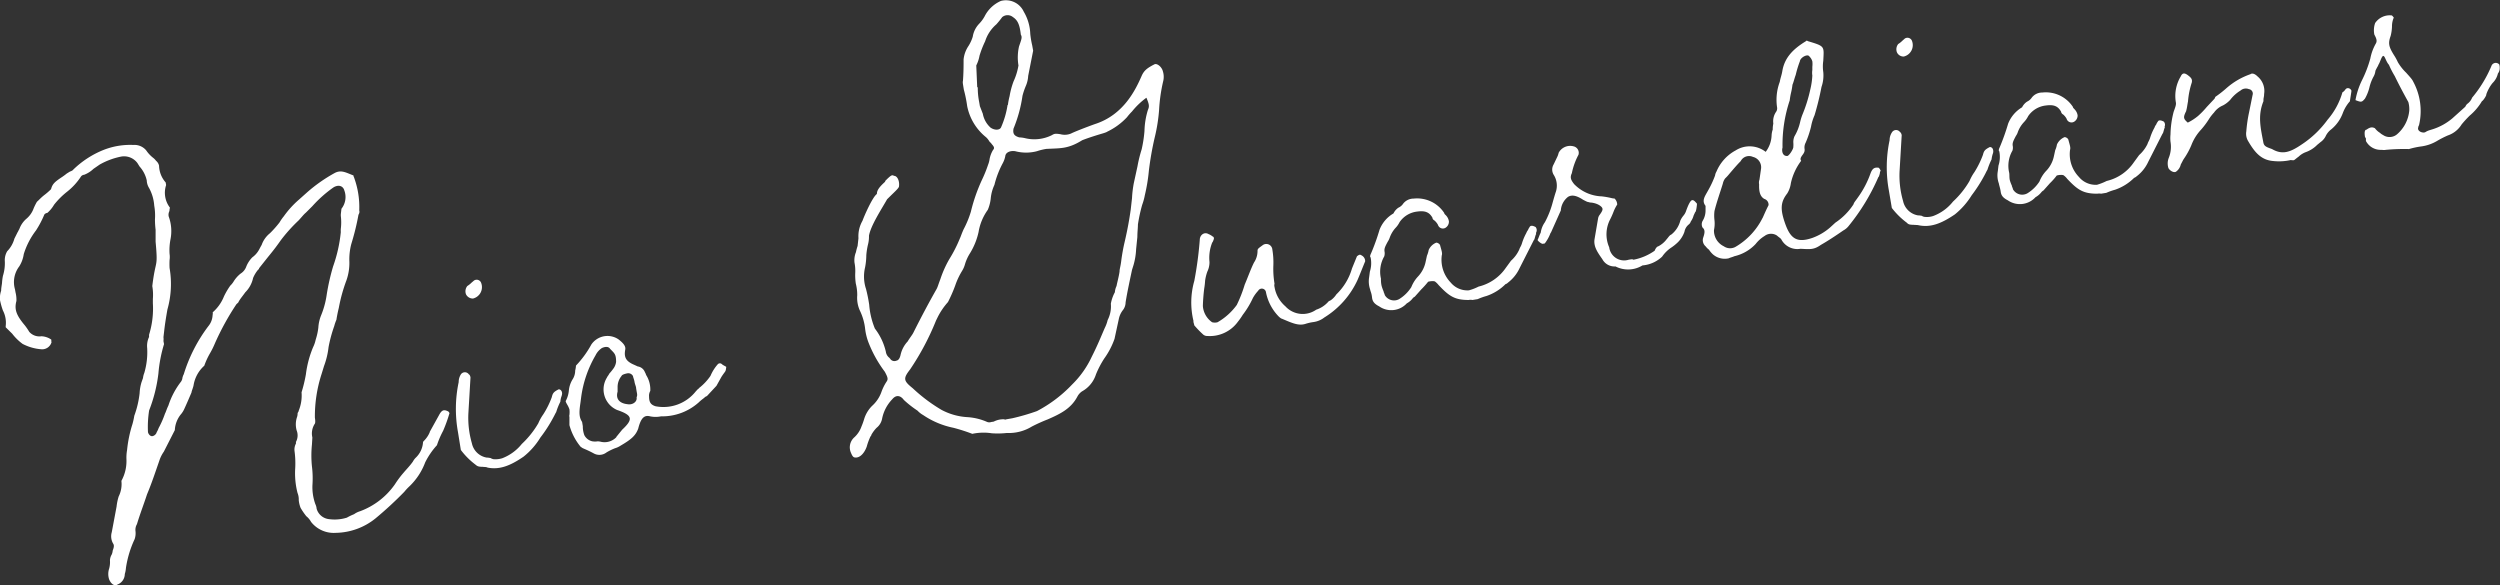
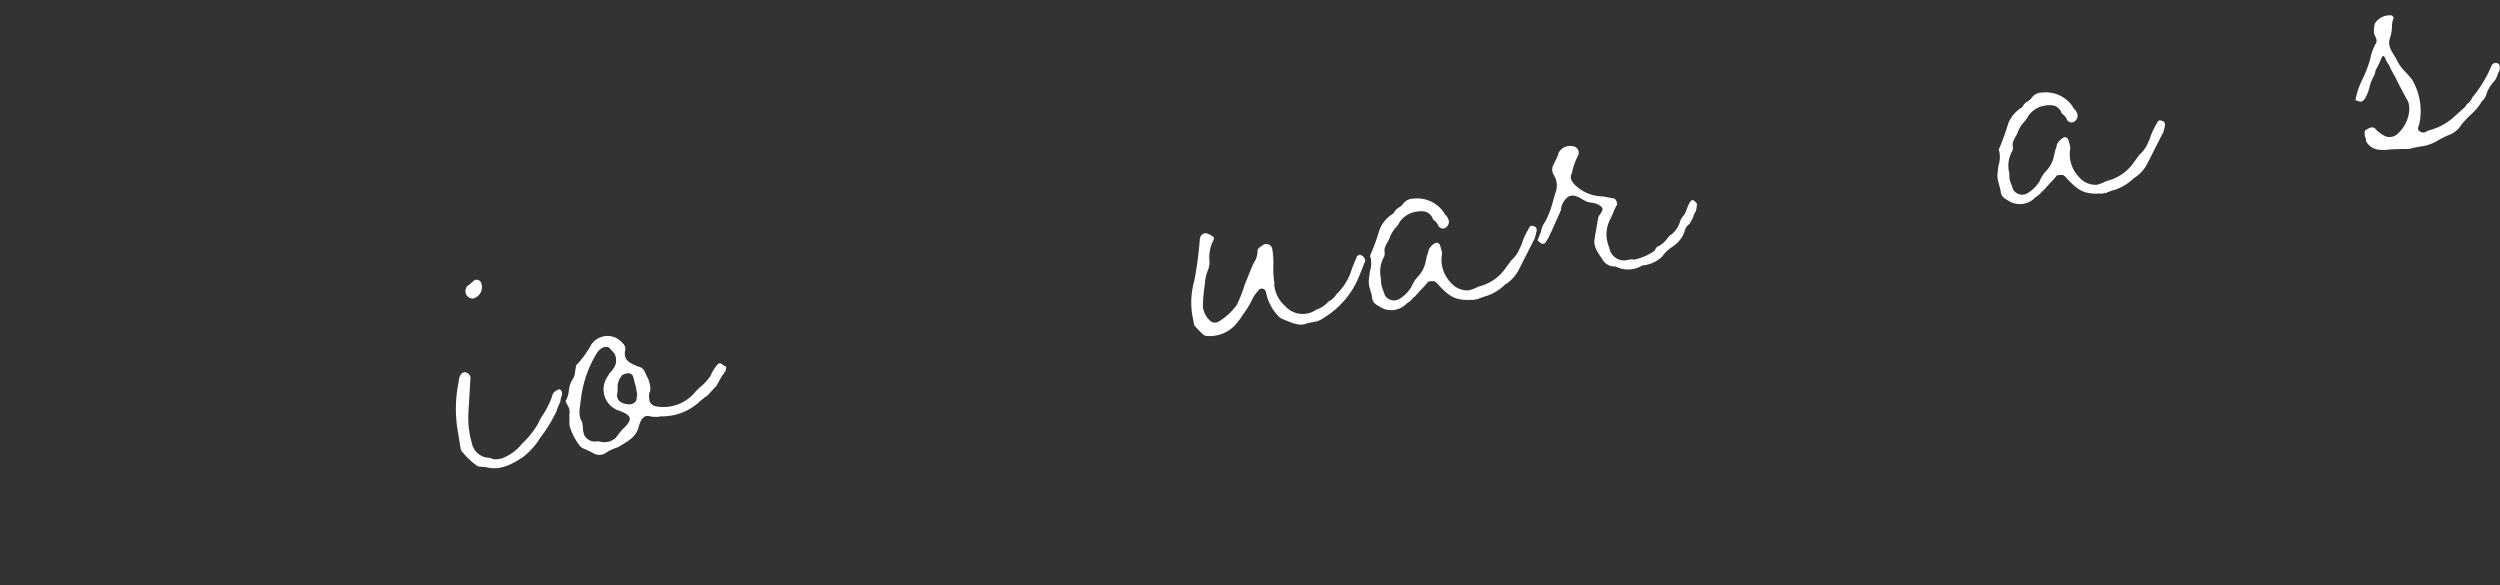
<svg xmlns="http://www.w3.org/2000/svg" viewBox="0 0 347.19 81.26">
  <rect x="0" y="0" width="347.19" height="81.26" fill="#333333" stroke="none" />
  <defs>
    <style>.cls-1{fill:#fff;}</style>
  </defs>
  <g id="レイヤー_2" data-name="レイヤー 2">
    <g id="レイヤー_2-2" data-name="レイヤー 2">
-       <path class="cls-1" d="M62.41,57.42a20.68,20.68,0,0,1-.87,2.41,12.36,12.36,0,0,0-.86,2,10.33,10.33,0,0,0-1.63,2.38,8.92,8.92,0,0,1-2.15,3.29,7.46,7.46,0,0,0-.76.81,51.39,51.39,0,0,1-4,3.69,9,9,0,0,1-5.52,2,4,4,0,0,1-3.42-1.52,2.65,2.65,0,0,0-.66-.79,9.41,9.41,0,0,1-.79-1.15,3.93,3.93,0,0,1-.26-1.08,2.38,2.38,0,0,0-.17-1A11,11,0,0,1,41,65a12.69,12.69,0,0,0-.09-2.31,1.76,1.76,0,0,1,.19-1.09l0-.23a1.88,1.88,0,0,0,.1-1.59,3.16,3.16,0,0,1,.06-1.89,1.55,1.55,0,0,0,.07-.46c0-.16.12-.17.16-.41a5.61,5.61,0,0,0,.39-2.54A20.52,20.52,0,0,0,42.48,52a14.25,14.25,0,0,1,1-3.78,4.33,4.33,0,0,0,.35-1l.14-.48a8.39,8.39,0,0,0,.24-1.24,5.42,5.42,0,0,1,.39-1.72,12.08,12.08,0,0,0,.78-2.91A30.38,30.38,0,0,1,46.26,37a20,20,0,0,0,1.07-4.77,3.33,3.33,0,0,1,0-.45,7.23,7.23,0,0,0,0-1.8l0-.22.09-.77a2.62,2.62,0,0,0,.4-2.54c-.18-.65-.82-.84-1.5-.43a17.19,17.19,0,0,0-2.94,2.61l-.9.9c-.33.28-.51.54-1,1.07A22.08,22.08,0,0,0,39,33.36c-.48.68-.85,1.2-1.78,2.33l-1.24,1.56c0,.16-.12.17-.18.26a4.54,4.54,0,0,0-.65,1.09,4,4,0,0,1-1.09,2c-.3.43-.68.87-.91,1.28-.05.16-.12.18-.31.36a36.09,36.09,0,0,0-3,5.46A11.35,11.35,0,0,1,29.2,49a10.18,10.18,0,0,0-.83,1.79,4.62,4.62,0,0,0-1.49,2.73c-.08.39-.25.72-.29,1-.38.89-.7,1.63-1,2.28a3.17,3.17,0,0,1-.41.67,3.74,3.74,0,0,0-.9,2.26l-1.53,3A4.64,4.64,0,0,0,22.12,64c-.56,1.6-1.05,3.11-1.7,4.65-.44,1.35-1,2.8-1.4,4.14a1.56,1.56,0,0,0-.2,1,2.56,2.56,0,0,1-.12,1.08,14.39,14.39,0,0,0-1.21,4,3.74,3.74,0,0,1-.16.85,1.56,1.56,0,0,1-1,1.45c-.4.3-.91-.07-1.17-.7a2.37,2.37,0,0,1,0-1.51,3.41,3.41,0,0,0,.11-1.15,1.7,1.7,0,0,1,.24-.79,1.65,1.65,0,0,0,.14-.55c.15-.4.25-.72.05-1a2,2,0,0,1-.18-1.55l.67-3.57a7.38,7.38,0,0,1,.29-1.4,3.86,3.86,0,0,0,.38-2.17,5.72,5.72,0,0,0,.7-3,5.94,5.94,0,0,1,.09-1.29,17.36,17.36,0,0,1,.74-3.58,10.16,10.16,0,0,0,.26-1.17,13.37,13.37,0,0,0,.74-3.13,6.13,6.13,0,0,1,.27-1.55l.2-.56a2.66,2.66,0,0,1,.18-.71,10.21,10.21,0,0,0,.4-3.45,2.89,2.89,0,0,1,.26-1.54l0-.31a12.23,12.23,0,0,0,.53-4.37c0-.22,0-.45,0-.6a7.11,7.11,0,0,0-.08-1.79c.47-3.91.81-2.32.46-6.17l0-1.65a12.12,12.12,0,0,1-.09-1.42,8,8,0,0,0-.1-1.93,6,6,0,0,0-.71-2.44,2.16,2.16,0,0,1-.33-1.07,4.28,4.28,0,0,0-1-1.93l-.3-.48a2.3,2.3,0,0,0-2.33-.88,10,10,0,0,0-2.9,1.09l-.87.6a3.89,3.89,0,0,1-1.29.82.61.61,0,0,0-.48.3,8.74,8.74,0,0,1-1.9,2.06,10.93,10.93,0,0,0-1.8,1.8,4.47,4.47,0,0,1-.94,1.14.61.61,0,0,0-.41.22A13.7,13.7,0,0,1,5,32a10.53,10.53,0,0,0-1.7,3.29A4.34,4.34,0,0,1,2.67,37a3.61,3.61,0,0,0-.59,3.18l.08.44a4.06,4.06,0,0,1,.12,1.18c-.32,1.18,0,2,1.18,3.4a8.23,8.23,0,0,1,.6.88,1.87,1.87,0,0,0,1.68.62,2.56,2.56,0,0,1,1.35.44c.08,0,0,.3.07.37a1.35,1.35,0,0,1-1.34,1,6.67,6.67,0,0,1-2.68-.75A7.06,7.06,0,0,1,1.7,46.35l-.91-.9,0-.15A3.71,3.71,0,0,0,.4,43.11,10.5,10.5,0,0,1,0,41.68a3.17,3.17,0,0,1,.16-1.31c0-.38.09-.77.12-1.07a6.87,6.87,0,0,1,.13-1,5.86,5.86,0,0,0,.26-2A2.43,2.43,0,0,1,1,34.89a4,4,0,0,0,1-1.75l.45-.9c.12-.17.11-.24.23-.41a3.39,3.39,0,0,1,1-1.46,3.38,3.38,0,0,0,1-1.45,8.38,8.38,0,0,1,.45-.9c.33-.28.51-.54,1.11-1a8.42,8.42,0,0,0,.85-.75c.18-.71.51-1,1.38-1.59a8.36,8.36,0,0,0,.8-.58l.34-.21c.14-.1.43-.15.55-.32a12.91,12.91,0,0,1,4.2-2.74,10.08,10.08,0,0,1,4.16-.7,2.12,2.12,0,0,1,1.78.75,4.62,4.62,0,0,0,.92,1,2.13,2.13,0,0,1,.45.45,1.23,1.23,0,0,1,.42.68,3.65,3.65,0,0,0,.92,2.33l.06.36a3.41,3.41,0,0,0,.53,3.14,2.22,2.22,0,0,0-.07.47,1.11,1.11,0,0,0-.1.76,5.87,5.87,0,0,1,.24,3.2,8,8,0,0,0-.12,2,2.89,2.89,0,0,1,0,.83,10.71,10.71,0,0,0,0,1.12,13,13,0,0,1-.3,5.76c-.19,1.09-.34,2-.46,3.08l-.09.77a2.08,2.08,0,0,1,0,.53l.08.43A19.48,19.48,0,0,0,22,51.86,20.72,20.72,0,0,1,20.71,57a14.78,14.78,0,0,0-.16,3c.05.29.33.62.62.57s.55-.32.59-.55a2.76,2.76,0,0,0,.27-.57,13.21,13.21,0,0,0,.88-2c.17-.33.2-.56.48-1.14A10.9,10.9,0,0,1,25.14,53a1.14,1.14,0,0,0,.2-.56c.05-.16.15-.48.16-.4a21.59,21.59,0,0,1,3.44-6.75,2.55,2.55,0,0,0,.58-1.45c0-.07.08-.46,0-.45a5.74,5.74,0,0,0,1.58-2.22,9.9,9.9,0,0,1,.88-1.5,2.9,2.9,0,0,0,.43-.52,4.26,4.26,0,0,1,1-1.15,1.9,1.9,0,0,0,.8-1,3.83,3.83,0,0,1,.84-1.27,3.12,3.12,0,0,0,.77-.8c.18-.26.23-.42.52-.92a3.63,3.63,0,0,1,1.15-1.62,14.36,14.36,0,0,0,1.33-1.5,6.5,6.5,0,0,1,.6-.86,13,13,0,0,1,2.09-2.3l1.12-1A21.23,21.23,0,0,1,46.53,24c.9-.45,1.57,0,2.62.39-.16-.05,0,.14.08.43a11.86,11.86,0,0,1,.66,4.4.7.7,0,0,1,0,.38l-.11.24c-.27,1.48-.59,2.73-1,4.07a8.41,8.41,0,0,0-.26,2.45,7.26,7.26,0,0,1-.4,2.55,22.51,22.51,0,0,0-1.07,3.86c-.14.55-.26,1.17-.33,1.64a5.86,5.86,0,0,0-.3.87,19.35,19.35,0,0,0-.79,2.92A11,11,0,0,1,45,50.83l-.34,1.11A19.09,19.09,0,0,0,43.73,58c.08.51.05.74,0,.83a2.46,2.46,0,0,0-.35,1.93l-.06,1a14.9,14.9,0,0,0,0,3,13.61,13.61,0,0,1,.07,2.62A7,7,0,0,0,43.79,70a1.8,1.8,0,0,1,.18.64,2,2,0,0,0,1.68,1.45,5.72,5.72,0,0,0,2.52-.2,7.71,7.71,0,0,1,1-.48A2.79,2.79,0,0,1,50,71a10.22,10.22,0,0,0,4.85-3.75,13.57,13.57,0,0,1,1.23-1.64c.37-.44.82-.89,1.25-1.49a2.59,2.59,0,0,1,.36-.51,3.27,3.27,0,0,0,1.06-2.21c0-.07.06-.08.12-.17a3.8,3.8,0,0,0,.84-1.27l-.07.09,1.33-2.4c.4-.75.69-.8,1.26-.52C62.29,57.14,62.48,57.41,62.41,57.42Z" />
      <path class="cls-1" d="M67.05,64.83c-.61,0-.77-.09-1-.29A10.22,10.22,0,0,1,64,62.49L63.6,60a18,18,0,0,1,.1-6.93A2,2,0,0,1,64,52a.67.67,0,0,1,1.12,0c.08,0,.19.2.22.42l-.29,4.93a12.73,12.73,0,0,0,.48,4.2,2.54,2.54,0,0,0,2.07,2c.14,0,.14,0,.53.06a1.12,1.12,0,0,0,.41.16,3.21,3.21,0,0,0,1.18-.12,6.43,6.43,0,0,0,2.75-2,12.62,12.62,0,0,0,2.29-2.87,6.48,6.48,0,0,1,.69-1.24,12.13,12.13,0,0,0,1.18-2.38c.13-.55.25-.72.87-1.05.14-.1.38,0,.49.22s.08.43,0,.68a2.73,2.73,0,0,0-.17.78,8.4,8.4,0,0,0-.58,1.45c-.12.17-.17.33-.4.74a19.55,19.55,0,0,1-1.79,2.78,10.13,10.13,0,0,1-2.33,2.65c-1.88,1.3-3.37,1.85-5,1.53C67.5,64.83,67.28,64.87,67.05,64.83ZM64.72,40.88a1.17,1.17,0,0,1,.18-1.16,3.29,3.29,0,0,0,.6-.48l.33-.28a.66.66,0,0,1,1,.35,1.63,1.63,0,0,1-1.14,2.15A1.06,1.06,0,0,1,64.72,40.88Z" />
      <path class="cls-1" d="M82.52,63a14.5,14.5,0,0,0-1.39-.67l-.24-.11-.26-.18a8,8,0,0,1-1.55-3l0-1.13a.57.57,0,0,1,0-.3,3.33,3.33,0,0,0,0-.76,3.15,3.15,0,0,0-.25-.56c-.2-.34-.31-.55-.25-.63A3.76,3.76,0,0,0,79,54.24a3.64,3.64,0,0,1,.49-1.51,2.28,2.28,0,0,0,.39-1.27,3.71,3.71,0,0,0,.11-.69,13.86,13.86,0,0,0,2.13-2.92,2.71,2.71,0,0,1,3.79-.71c.78.61,1,1,.92,1.42-.2,1.08.12,1.63,1.26,2.11l.48.22a1.25,1.25,0,0,1,1,.82c.1.13.13.35.23.48a3.79,3.79,0,0,1,.51,2.1,1.33,1.33,0,0,0-.17.78c0,.83.27,1.15.9,1.35a5.74,5.74,0,0,0,5.59-2.07l.25-.27c.2-.19.21-.11.2-.19a7.53,7.53,0,0,0,1.59-1.69,5.89,5.89,0,0,1,1-1.6.4.4,0,0,1,.61,0c.25.18.41.23.58.35-.09.77-.07.46-.67,1.39l-.69,1.24-1.08,1.16-.25.27a.82.82,0,0,0-.34.21c-.2.18-.41.29-.79.66a7.61,7.61,0,0,1-5.24,1.94,3.72,3.72,0,0,1-1.51,0c-.86-.23-1.3.3-1.66,1.71-.37,1-1,1.51-2.46,2.37a2.89,2.89,0,0,1-.76.35,8.06,8.06,0,0,0-1.18.58A1.61,1.61,0,0,1,82.52,63Zm3.07-2.32.81-1c1.56-1.46,1.47-2-.69-2.74a3.11,3.11,0,0,1-1.43-4.49c.11-.24.18-.25.35-.58a6.14,6.14,0,0,0,.5-.61,2,2,0,0,0,.43-1c0-1.06-.2-1.17-.83-1.81-.21-.34-.66-.34-1.15-.11a2.54,2.54,0,0,0-.87,1,15.62,15.62,0,0,0-2,5.83l-.1.77c-.21,1.39-.19,2,.23,2.66l.1.59a3.47,3.47,0,0,0,.21,1.24,1.64,1.64,0,0,0,1.12.86,2.29,2.29,0,0,0,.74,0,2.23,2.23,0,0,1,.47.07A2.26,2.26,0,0,0,85.59,60.72Zm2.82-5.51c.11-.25.09-.39,0-.83l-.07-.44c0-.22-.16-.5-.22-.87s-.18-.57-.21-.79a.73.73,0,0,0-.75-.4c-.43.08-.79.21-.84.37a2.4,2.4,0,0,0-.55,1.6c0,.22,0,.45,0,.59-.29,1,.27,1.61,1.35,1.73C87.84,56.28,88.51,55.79,88.41,55.21Z" />
-       <path class="cls-1" d="M137.72,60.17a7.44,7.44,0,0,0-2.69.08,25,25,0,0,0-2.62-.84,11.57,11.57,0,0,1-4.21-1.77,3.27,3.27,0,0,1-.78-.61,14.67,14.67,0,0,1-1.9-1.49c-.49-.67-1.1-.71-1.6-.1a5.4,5.4,0,0,0-1.42,2.72,2.12,2.12,0,0,1-.76,1.25,4.56,4.56,0,0,0-.74,1c0,.15-.13.17-.17.33a8.59,8.59,0,0,0-.46,1.28c-.31.87-.88,1.5-1.47,1.52-.3,0-.45,0-.71-.63a1.86,1.86,0,0,1,.46-2.18,3.71,3.71,0,0,0,1-1.53,9.07,9.07,0,0,0,.36-1,4.38,4.38,0,0,1,1.11-1.84,4.72,4.72,0,0,0,1.27-1.87,6.71,6.71,0,0,1,.72-1.47c.25-.35.21-.57-.23-1.39a17,17,0,0,1-2.26-4.05,7.85,7.85,0,0,1-.47-1.88,7.78,7.78,0,0,0-.74-2.58,4.31,4.31,0,0,1-.36-2.12,6.38,6.38,0,0,0-.2-1.62,8,8,0,0,1-.08-1.41,5.92,5.92,0,0,0-.1-1.49,3,3,0,0,1,.2-1.46,7,7,0,0,1,.23-.86l.12-1.08a4.29,4.29,0,0,1,.56-2.42c.26-.72,1.4-3.32,2-3.72,0-.45.22-.87,1.14-1.7,0-.16.18-.25.24-.34.58-.55.72-.65,1-.48.45,0,.79.7.69,1.46,0,.15-.23.42-1,1.15l-.65.64c-.75,1.33-2.3,3.69-2.52,5.08a4.48,4.48,0,0,1-.16,1.3,10,10,0,0,0-.21,1.39,9.35,9.35,0,0,1-.17,1.69,5.47,5.47,0,0,0,.13,3,20.52,20.52,0,0,1,.44,2.18,10.92,10.92,0,0,0,.79,3.32,8.34,8.34,0,0,1,1.52,3.2,1.29,1.29,0,0,0,.53.89c0,.07.08.06.09.13a.7.7,0,0,0,.87.23c.29-.05.46-.37.55-.76a4,4,0,0,1,1-1.91c.23-.41.6-.85.77-1.18,1.07-2.14,2.21-4.28,3.25-6.11.17-.33.21-.56.52-1.37A15,15,0,0,1,131.83,36a18.8,18.8,0,0,0,1.47-2.88c.16-.33.2-.56.53-1.29a13.44,13.44,0,0,0,1-2.43A23.74,23.74,0,0,1,136.36,25a17.7,17.7,0,0,0,.85-2.09,3.61,3.61,0,0,0,.23-.87,3.77,3.77,0,0,1,.47-1.21c.25-.27.14-.47-.22-.86,0-.07-.19-.2-.29-.33a2.41,2.41,0,0,0-.47-.59,7.37,7.37,0,0,1-2.61-4.3,18.52,18.52,0,0,0-.47-2.32c-.14-.88-.17-1-.12-1.19.07-.91.09-1.66.09-3a4.1,4.1,0,0,1,.67-1.84,5.36,5.36,0,0,0,.6-1.3,3.35,3.35,0,0,1,.9-1.81,4.85,4.85,0,0,0,.74-1A4.59,4.59,0,0,1,139,.13a2.73,2.73,0,0,1,3.18,1.5,6.48,6.48,0,0,1,.9,3.08,12.43,12.43,0,0,0,.27,1.6l.13.73-.69,3.5a4,4,0,0,1-.3,1.33A9.77,9.77,0,0,0,142,13.3a19,19,0,0,1-1.25,4.57c-.11.69.08,1,.8,1.21a4.07,4.07,0,0,1,.77.1,5.46,5.46,0,0,0,3.76-.41c.35-.21.49-.24,1.19-.13a2.28,2.28,0,0,0,1.48-.1c.42-.22,2.11-.88,3.31-1.31,4-1.28,5.65-4.79,6.47-6.65.32-.74.71-1.1,1.82-1.66.35-.14,1,.36,1.15,1a2.56,2.56,0,0,1,.06,1.27,22.68,22.68,0,0,0-.59,4.08,23.54,23.54,0,0,1-.62,3.87,42.75,42.75,0,0,0-.8,4.57,24.11,24.11,0,0,1-.56,3.4,8.16,8.16,0,0,1-.37,1.34,22.07,22.07,0,0,0-.59,2.73c0,.52-.07.91-.08,1.74l-.17,1.68a9.36,9.36,0,0,1-.37,2.24l-.2.64c-.33,1.56-.67,3.12-.89,4.51a1.79,1.79,0,0,1-.41,1.12,3,3,0,0,0-.54,1.22l-.59,2.73a10.84,10.84,0,0,1-1.42,2.72A13,13,0,0,0,152.2,52a4.1,4.1,0,0,1-1.93,2.35,2,2,0,0,0-.64.71c-.91,1.73-2.44,2.44-4.12,3.18a22.74,22.74,0,0,0-2.22,1,6.1,6.1,0,0,1-3.46.89A11.51,11.51,0,0,1,137.72,60.17Zm0-1.57.29-.05a2.88,2.88,0,0,1,1.45-.32c.09.06.16.05.31,0l.8-.14a29.73,29.73,0,0,0,3.44-1,18.64,18.64,0,0,0,4.87-3.68,13.12,13.12,0,0,0,2.73-3.85c.79-1.56,1.21-2.61,1.81-4a5,5,0,0,0,.41-1.12,4.16,4.16,0,0,0,.44-2.26,5.32,5.32,0,0,1,.56-1.6,2.41,2.41,0,0,1,.23-.86c.12-.62.31-1.26.42-2,0-.38.12-.62.22-1.39a26.55,26.55,0,0,1,.5-2.79c.35-1.49.63-3,.83-4.43l.18-1.6a15.17,15.17,0,0,1,.25-2.08l.51-2.34a19.21,19.21,0,0,1,.58-2.35,17.72,17.72,0,0,0,.39-2.54,10.7,10.7,0,0,1,.48-2.94c.22-.49.17-.78-.21-1.69a10.46,10.46,0,0,0-2,1.91,8.17,8.17,0,0,0-.7.8,9.11,9.11,0,0,1-2.73,2s-.06.08-.64.25-1.78.53-2.84.94c-2,1.24-3,1.1-5,1.21A8.21,8.21,0,0,0,144,21a5.91,5.91,0,0,1-3,0c-.69-.11-1.33.15-1.39.68a3.41,3.41,0,0,1-.36,1,12.89,12.89,0,0,0-1.15,3,5.67,5.67,0,0,0-.51,1.89,5.48,5.48,0,0,1-.41,1.57,7.32,7.32,0,0,0-1.28,3.08,9.48,9.48,0,0,1-1.16,2.9,6.15,6.15,0,0,0-.72,1.55,3.56,3.56,0,0,1-.44,1,10.11,10.11,0,0,0-.93,2,19.94,19.94,0,0,1-1,2.28,9.71,9.71,0,0,0-1.38,2l-.28.57a36.17,36.17,0,0,1-3.59,6.77c-1,1.29-.94,1.58.37,2.64a22.44,22.44,0,0,0,4,3,8.68,8.68,0,0,0,3.56,1,8,8,0,0,1,2.74.66A.82.82,0,0,0,137.68,58.6Zm2.25-44a9.3,9.3,0,0,1,.24-1.25,11,11,0,0,1,.55-2.05,8.62,8.62,0,0,0,.68-2.21,6.86,6.86,0,0,1,.08-2.65c.35-1,.46-1.28.25-1.62-.15-1.33-.41-2-1.09-2.44a1.17,1.17,0,0,0-1.5,0,12.55,12.55,0,0,1-.81,1,5.19,5.19,0,0,0-1.56,2.36,13.45,13.45,0,0,0-.78,2,4.9,4.9,0,0,1-.45,1.35l.13,3,.08.06a10,10,0,0,0,.19,2l.1.59.41,1.06a3.42,3.42,0,0,0,1.07,1.92c.6.42,1.34.37,1.49-.1A12.21,12.21,0,0,0,139.93,14.56Z" />
      <path class="cls-1" d="M189.59,36.29c-.37.89-.74,1.85-1.06,2.59a12,12,0,0,1-4.61,5.21,3.16,3.16,0,0,1-1.54.64,6.24,6.24,0,0,0-1.09.25c-1,.32-2-.19-3.27-.72-.08,0-.33-.17-.62-.5a6.61,6.61,0,0,1-1.59-3.19.58.58,0,0,0-1.08-.19,5.06,5.06,0,0,0-.73,1,12.31,12.31,0,0,1-1.41,2.34,9.08,9.08,0,0,1-.66.94,4.81,4.81,0,0,1-4.25,2,.84.84,0,0,1-.65-.26,12.84,12.84,0,0,1-1.18-1.23c0-.15-.16-.5-.1-.58a10.89,10.89,0,0,1,.11-5.58,51.66,51.66,0,0,0,.76-5.69c0-.69.63-1.16,1.22-.81a2.18,2.18,0,0,1,.59.35.07.07,0,0,1,.08.06c.09.06.11.21,0,.45a1,1,0,0,1-.17.33,5.73,5.73,0,0,0-.37,2.7,3,3,0,0,1-.3,1.32,6.24,6.24,0,0,0-.31,1.26,9.45,9.45,0,0,1-.12,1.07c-.1.77-.17,1.68-.19,2.44a3,3,0,0,0,1.28,2.26,1.41,1.41,0,0,0,.76,0,8.57,8.57,0,0,0,2.67-2.4,18.86,18.86,0,0,0,1.1-2.82c.43-1,.84-2.17,1.29-3.07a2.87,2.87,0,0,0,.49-1.51c0-.38,0-.38.68-.87a.84.84,0,0,1,1.38.59,10.69,10.69,0,0,1,.14,2.16A12.56,12.56,0,0,0,177,39.4a.86.86,0,0,0,0,.45,4.49,4.49,0,0,0,1.5,2.68,3.26,3.26,0,0,0,4.29.48,3.84,3.84,0,0,0,1.69-1.12c.06-.08.14-.09.34-.2a3,3,0,0,0,.77-.81,8.09,8.09,0,0,0,2.17-3.6l.69-1.69c.27-.2.4-.3.66-.11A.89.89,0,0,1,189.59,36.29Z" />
      <path class="cls-1" d="M213.34,32.28a.28.28,0,0,0,0,.23l-.06.08c-.15.48-.18.71-.25.72l-2,3.94a5.37,5.37,0,0,1-1.61,2,.74.74,0,0,1-.34.21,6.76,6.76,0,0,1-2.66,1.65,8.39,8.39,0,0,0-1.2.43l-.73.12a1.48,1.48,0,0,0-.53,0c-1.94,0-2.71-.52-4.18-2.08a2.73,2.73,0,0,0-.45-.45c-.1-.13-.69-.1-1,0a10.92,10.92,0,0,1-.95,1.06l-.89,1c-.13.1-.21.11-.33.28a2.65,2.65,0,0,1-.79.66,2.93,2.93,0,0,1-3.83.42c-.66-.34-.94-.67-1-1.26s-.21-.79-.26-1.09a3.48,3.48,0,0,1-.14-1.7l.1-.77a3.88,3.88,0,0,0,.1-2c-.07,0-.11-.2.06-.53a29.34,29.34,0,0,0,1.18-3.28,4.5,4.5,0,0,1,1.94-2.28,2,2,0,0,1,.69-.8,1.56,1.56,0,0,0,.66-.56,1.84,1.84,0,0,1,1.46-.7,4.5,4.5,0,0,1,4.24,2c0,.15.2.27.3.4a1.52,1.52,0,0,1,.35.77,1,1,0,0,1-.52.91.71.71,0,0,1-1-.43,2.08,2.08,0,0,0-.48-.6c-.17-.12-.26-.18-.29-.4-.43-.75-1-1-2.1-.85a3.42,3.42,0,0,0-2.46,1.47,3.31,3.31,0,0,1-.61.85A4.12,4.12,0,0,0,193,33a2.49,2.49,0,0,1-.28.57c-.4.74-.51,1-.43,1.43a1.44,1.44,0,0,1-.05.6,4.28,4.28,0,0,0-.46,3.09c0,.29,0,.59.09,1a5.51,5.51,0,0,0,.28.78c0,.14.12.28.16.5a1.48,1.48,0,0,0,2,.57A5.24,5.24,0,0,0,196,39.87a4.65,4.65,0,0,1,.89-1.43A4.25,4.25,0,0,0,198,36.29l.17-.78a3.56,3.56,0,0,0,.24-.79,1.93,1.93,0,0,1,1-1c.13-.09.55.14.59.36.19.71.33,1.07.23,1.38a4.56,4.56,0,0,0,1.24,3.78A3,3,0,0,0,204,40.32a7.05,7.05,0,0,0,1.34-.52,6.39,6.39,0,0,0,3.77-2.59l.73-1A4.64,4.64,0,0,0,211,34.63c.1-.32.24-.41.38-.89a7.35,7.35,0,0,1,.59-1.38,1.44,1.44,0,0,1,.23-.41,1.8,1.8,0,0,1,.23-.42c.11-.24.42-.22.83,0A.69.69,0,0,1,213.34,32.28Z" />
      <path class="cls-1" d="M224.35,37a1.91,1.91,0,0,1-1.82-1c-.6-.87-1.27-1.74-1.08-2.82l.49-2.87a1.13,1.13,0,0,1,.22-.48c.43-.6.53-.85.18-1.16s-.83-.46-1.29-.53a1.46,1.46,0,0,1-.46-.08c-.15,0-.41-.15-.74-.32-.92-.6-1.55-.72-2.09-.4a2.61,2.61,0,0,0-1,1.89l-1.31,2.93c-.05.15-.12.17-.17.33a5.41,5.41,0,0,1-.75,1.32l-.29.05c-.22,0-.76-.47-.7-.55.17-.33.21-.57.43-1a3.28,3.28,0,0,1,.58-1.45,12.71,12.71,0,0,0,1.1-2.82c.14-.48.28-1,.43-1.43a2.79,2.79,0,0,0-.32-2.35,1.39,1.39,0,0,1,0-1.42l.55-1.15a2.66,2.66,0,0,0,.15-.47,1.81,1.81,0,0,1,2.1-.89.92.92,0,0,1,.65,1.17,9.27,9.27,0,0,0-.92,2.56c-.28.58-.14.93.33,1.52a5.62,5.62,0,0,0,3.82,1.69,11.16,11.16,0,0,1,1.32.23,1.9,1.9,0,0,0,.46.07,1.18,1.18,0,0,1,.37.84,5.44,5.44,0,0,0-.51,1,9.94,9.94,0,0,1-.44,1,4.51,4.51,0,0,0-.16,3.94,2.09,2.09,0,0,0,2.7,1.72c.44-.07.51-.09.67,0a7.51,7.51,0,0,0,2.94-1.25c.16-.4.35-.58.5-.61a3.42,3.42,0,0,0,1.18-1c.25-.27.36-.52.64-.64a3.62,3.62,0,0,0,1.25-1.94,3.12,3.12,0,0,1,.42-.67,2,2,0,0,0,.35-.59c.35-1,.64-1.53.86-1.57s.4.16.68.49c0,.14-.1,1.14-.25,1.17l-.22.48a2.49,2.49,0,0,1-.39.82.83.83,0,0,1-.3.43,1.69,1.69,0,0,0-.58,1,3.81,3.81,0,0,1-.89,1.43,6.41,6.41,0,0,1-.92.75,4.68,4.68,0,0,0-1.29,1.27,4.5,4.5,0,0,1-2.73,1.22A3.83,3.83,0,0,1,224.35,37Z" />
-       <path class="cls-1" d="M247.4,33.28c-.11-.21-.36-.32-.63-.57a1.48,1.48,0,0,0-1.71.06,4.6,4.6,0,0,0-1.24,1.11,5.82,5.82,0,0,1-2.95,1.7c-.28.13-.57.18-.78.29a2.49,2.49,0,0,1-2.19-.53,3.29,3.29,0,0,1-.56-.66,2.13,2.13,0,0,1-.45-.45,1.14,1.14,0,0,1-.36-1.22c.25-.72.27-1.1-.09-1.41a1,1,0,0,1,0-.9,2.76,2.76,0,0,0,.42-1.5c0-.23,0-.45,0-.61-.57-.73-.08-1.34.32-2.08a13.71,13.71,0,0,0,1-2.13,1.54,1.54,0,0,1,.2-.56,5.93,5.93,0,0,1,2.66-2.93,3.61,3.61,0,0,1,4.17.2,4,4,0,0,0,.82-2.24,2.86,2.86,0,0,1,.16-.86c0-.23,0-.37.08-.84a2.32,2.32,0,0,1,.4-1.64.84.84,0,0,0,.12-.62,7.11,7.11,0,0,1,.38-3.53c.07-.46.28-1,.35-1.48.3-1.78,1.37-3,3.28-4.16.06-.09.13-.1.29,0,2.38.72,2.22.67,2.12,2.72a5.48,5.48,0,0,0,0,1.57,4.86,4.86,0,0,1-.25,2.07A39.34,39.34,0,0,1,252,16a6.86,6.86,0,0,0-.49,1.59,13.56,13.56,0,0,1-.75,2.23,1.4,1.4,0,0,0-.14.92c0,.22,0,.38-.25.72s-.43.6-.23.87a8,8,0,0,0-1.43,3.1,3.62,3.62,0,0,1-.51,1.44c-.93,1.2-1,2.19-.26,4.25s1.65,2.65,3.78,1.91a7.72,7.72,0,0,0,2.46-1.46l.71-.65a8.89,8.89,0,0,0,2.51-2.53c.1-.32.23-.41.59-.93A13.3,13.3,0,0,0,259.8,24c.27-.65.55-.77,1.08-.71.08,0,.28.33.29.4s-.12.17-.09.32c-.09.39-.19.63-.21.56a28.81,28.81,0,0,1-4.11,6.78A2.34,2.34,0,0,1,256,32c-1.14.79-2.23,1.5-3.11,2-1,.7-1.48.62-2.84.55A2.52,2.52,0,0,1,247.4,33.28Zm-2.62-3c.22-.48.38-.89.83-1.79a.84.84,0,0,0-.6-.87c-.5-.3-.75-.86-.71-2a1.41,1.41,0,0,1,0-.52l.05-.16.21-1.46a1.48,1.48,0,0,0-1.12-1.69,1.3,1.3,0,0,0-1.7.59c-.45.45-.83.89-1.58,1.77a6.21,6.21,0,0,1-.57.62,1.78,1.78,0,0,0-.33.73c-.39,1.27-.85,2.55-1.16,3.8a5.32,5.32,0,0,0,0,1.28,4.26,4.26,0,0,1-.07,1.37,2.41,2.41,0,0,0,1.36,2.25,1.54,1.54,0,0,0,1.6.1A9.62,9.62,0,0,0,244.78,30.26Zm4.27-9.89a4,4,0,0,0,0-.61,2,2,0,0,1,.16-.85,6.8,6.8,0,0,0,.79-2,7.73,7.73,0,0,1,.29-.95,20.37,20.37,0,0,0,1.12-3.57,10.19,10.19,0,0,0,.28-1.93,2.37,2.37,0,0,1,0-.75c0-.15,0-.31,0-.45a3.33,3.33,0,0,0,0-.76,1.57,1.57,0,0,0-.41-.68c-.23-.41-1.26.14-1.32.67a14.54,14.54,0,0,0-.58,1.9c-.16.41-.29,1-.45,1.36a8.84,8.84,0,0,1-.19,1.08,9,9,0,0,0-.19,1.09,19.54,19.54,0,0,0-1,6.55c-.14.48,0,1.21.65,1.17C248.44,21.68,249.1,20.67,249.05,20.37Z" />
-       <path class="cls-1" d="M265.76,31.22c-.61,0-.77-.09-.95-.29a10.51,10.51,0,0,1-2.08-2.05l-.42-2.48a18,18,0,0,1,.11-6.93,2,2,0,0,1,.34-1.11.67.67,0,0,1,1.12,0c.07,0,.18.19.22.41l-.29,4.93a12.55,12.55,0,0,0,.48,4.21,2.56,2.56,0,0,0,2.06,2c.15,0,.15,0,.54.06a.86.86,0,0,0,.4.15,2.81,2.81,0,0,0,1.18-.12,6.34,6.34,0,0,0,2.75-2,12.25,12.25,0,0,0,2.3-2.87,6.54,6.54,0,0,1,.69-1.24,12.8,12.8,0,0,0,1.17-2.38c.14-.55.26-.72.88-1.05.13-.1.38,0,.49.22a.9.9,0,0,1,0,.68,3.91,3.91,0,0,0-.17.78,10.14,10.14,0,0,0-.58,1.45c-.12.17-.17.33-.4.75a20.54,20.54,0,0,1-1.78,2.78,10.48,10.48,0,0,1-2.33,2.65c-1.89,1.29-3.37,1.84-5,1.52C266.21,31.22,266,31.26,265.76,31.22ZM263.44,7.27a1.17,1.17,0,0,1,.18-1.16,3.14,3.14,0,0,0,.59-.47l.33-.29a.67.67,0,0,1,1,.36,1.63,1.63,0,0,1-1.14,2.14A1,1,0,0,1,263.44,7.27Z" />
      <path class="cls-1" d="M300.64,17.51a.29.29,0,0,0,0,.23l-.06.09c-.14.47-.18.7-.25.72l-2,3.94a5.27,5.27,0,0,1-1.61,2,1,1,0,0,1-.34.21,6.93,6.93,0,0,1-2.65,1.65,8.48,8.48,0,0,0-1.21.43l-.73.12a1.45,1.45,0,0,0-.52,0c-1.95,0-2.72-.51-4.19-2.07a2.13,2.13,0,0,0-.45-.45c-.1-.13-.69-.11-1,0a8.77,8.77,0,0,1-.95,1.07l-.89,1a1,1,0,0,0-.32.28,2.78,2.78,0,0,1-.79.66,2.93,2.93,0,0,1-3.84.43c-.66-.34-.94-.67-1-1.27-.07-.44-.2-.79-.25-1.08a3.29,3.29,0,0,1-.14-1.71l.09-.76a3.91,3.91,0,0,0,.11-2c-.08,0-.11-.21.06-.54a30.68,30.68,0,0,0,1.17-3.28,4.59,4.59,0,0,1,1.94-2.28,2,2,0,0,1,.7-.79,1.59,1.59,0,0,0,.65-.56,1.82,1.82,0,0,1,1.46-.7,4.5,4.5,0,0,1,4.25,2c0,.14.19.26.29.4a1.5,1.5,0,0,1,.36.76,1,1,0,0,1-.53.92.71.71,0,0,1-1-.44,2.06,2.06,0,0,0-.48-.59.54.54,0,0,1-.29-.4c-.43-.76-1-1-2.1-.85a3.42,3.42,0,0,0-2.46,1.47,3.43,3.43,0,0,1-.6.85,4.08,4.08,0,0,0-.83,1.34,2,2,0,0,1-.28.57c-.4.75-.51,1-.43,1.43a1.33,1.33,0,0,1-.05.61,4.2,4.2,0,0,0-.45,3.08c.05.3,0,.6.08,1a4.68,4.68,0,0,0,.29.78c0,.15.12.28.15.5a1.47,1.47,0,0,0,2,.57,5.28,5.28,0,0,0,1.68-1.64,4.7,4.7,0,0,1,.88-1.42,4.18,4.18,0,0,0,1.14-2.15l.17-.78a3.1,3.1,0,0,0,.24-.79,2,2,0,0,1,1-1c.14-.1.55.13.59.35.19.72.33,1.07.23,1.39a4.54,4.54,0,0,0,1.24,3.77,3,3,0,0,0,2.51,1.08,7.79,7.79,0,0,0,1.34-.53,6.29,6.29,0,0,0,3.77-2.59l.73-1a4.92,4.92,0,0,0,1.17-1.55c.09-.32.23-.42.37-.89a7.47,7.47,0,0,1,.6-1.38,1.26,1.26,0,0,1,.23-.42,1.58,1.58,0,0,1,.23-.41c.11-.24.41-.22.83,0A.65.65,0,0,1,300.64,17.51Z" />
-       <path class="cls-1" d="M315.58,22.35c-1.68-.17-2.56-1.37-3.4-2.81a2,2,0,0,1-.22-1.31,19.62,19.62,0,0,1,.38-2.62l.49-2.42a.62.62,0,0,0-.51-.81,1.11,1.11,0,0,0-1.17.2,5.14,5.14,0,0,0-1.43,1.29,3.8,3.8,0,0,1-1,.77,2.88,2.88,0,0,0-1.25,1,6,6,0,0,0-.68.87A11.14,11.14,0,0,1,305.68,18a6.61,6.61,0,0,0-1.36,2.18,10.28,10.28,0,0,1-1,1.83c-.18.26-.23.42-.46.83a1.67,1.67,0,0,1-.66,1c-.26.19-.84-.09-1.06-.5a2.11,2.11,0,0,1,.06-1.44,4.14,4.14,0,0,0,.23-2.22,4.62,4.62,0,0,1,0-1,13.29,13.29,0,0,1,.44-3.16c.26-.72.37-1,.3-1.33a5.27,5.27,0,0,1,.68-3.57c.22-.49.51-.54,1-.17s.62.57.54,1a11.16,11.16,0,0,0-.53,2.64c-.08.39-.14.93-.24,1.25,0,.07,0,.07-.05.16-.39.81-.35,1,.26,1.53a7.41,7.41,0,0,0,1.42-.92,11.68,11.68,0,0,0,1.22-1.26l1.08-1.15.11-.25a15.52,15.52,0,0,0,1.59-1.25,10,10,0,0,1,3.29-1.9c.26-.2.67,0,.95.29a2.62,2.62,0,0,1,.94,2.47c0,.14,0,.23-.06.53s0,.45-.06.54c-.79,2-.34,3.74,0,5.57.09.58.34.69,1.22,1,1.5.88,2.62.39,4.23-.71a13.83,13.83,0,0,0,3.49-3.37,10,10,0,0,0,2.06-3.81c.08,0,.14-.1.27-.2.24-.34.32-.35.46-.37a.54.54,0,0,1,.52.36c0,.15-.22,1.39-.21,1.46a5.24,5.24,0,0,0-1,1.67,5.3,5.3,0,0,1-1.58,2.22,2.61,2.61,0,0,0-.81,1,2.21,2.21,0,0,1-.7.79l-.46.38a4.22,4.22,0,0,1-1.56,1,2.89,2.89,0,0,0-1,.62c-.8.59-.51.54-1.12.49A7.54,7.54,0,0,1,315.58,22.35Z" />
      <path class="cls-1" d="M331.33,20.81c-.29.05-.45,0-.67,0a2.3,2.3,0,0,1-2.09-1.23l0-.29c0-.14-.11-.2-.13-.28-.12-.73,0-1,.21-1,.53-.39.84-.37,1.17-.2a2.59,2.59,0,0,0,.7.64,1.77,1.77,0,0,0,.43.3,1.6,1.6,0,0,0,1.94-.1,4.92,4.92,0,0,0,1.7-3.3,3.7,3.7,0,0,0-.13-1.18c-.65-1.17-1.31-2.41-1.88-3.59a13.42,13.42,0,0,1-.79-1.52.22.22,0,0,0-.09-.13c-.4-.54-.51-1.19-.73-1.16s-.45.91-.63,1.16l-.11.25a6.94,6.94,0,0,0-.34.65,2.1,2.1,0,0,1-.3.88,6.16,6.16,0,0,0-.52,1.37,6,6,0,0,1-.63,1.61c-.44.52-.51.53-1.31.22l0-.07a10.41,10.41,0,0,1,.9-2.71,16.55,16.55,0,0,0,1.15-3,6.77,6.77,0,0,1,.77-2.09c.24-.41,0-.83-.21-1.24a3,3,0,0,1,.11-1.6,2.45,2.45,0,0,1,2.3-1.06c.07,0,.37.39.28.33a3,3,0,0,0-.24,1.24A5.93,5.93,0,0,1,332,5c-.36,1-.27,1.47.45,2.63a6.85,6.85,0,0,1,.55,1,6.77,6.77,0,0,0,1.15,1.46c.64.72.83.91,1,1.27a8.58,8.58,0,0,1,.8,6l-.11.25v.07c-.21.56.67.87,1,.66s.56-.25,1.06-.41a8,8,0,0,0,2.68-1.5l1.76-1.58.06-.08a1,1,0,0,1,.24-.34,1.92,1.92,0,0,0,.68-.87A17.11,17.11,0,0,0,346,9.16a.64.64,0,0,1,1.1-.19l.05.29,0,.23a1.17,1.17,0,0,1-.25.72,2.71,2.71,0,0,1-.75,1.33,5.28,5.28,0,0,0-.87,1.58c.09.06-.44.9-.59.92a7.78,7.78,0,0,1-1.69,2,15.38,15.38,0,0,0-1.14,1.24,3.58,3.58,0,0,1-1.92,1.53,13.64,13.64,0,0,0-1.52.78,5.81,5.81,0,0,1-2.28.76,11.66,11.66,0,0,0-1.59.35A27.72,27.72,0,0,0,331.33,20.81Z" />
    </g>
  </g>
</svg>